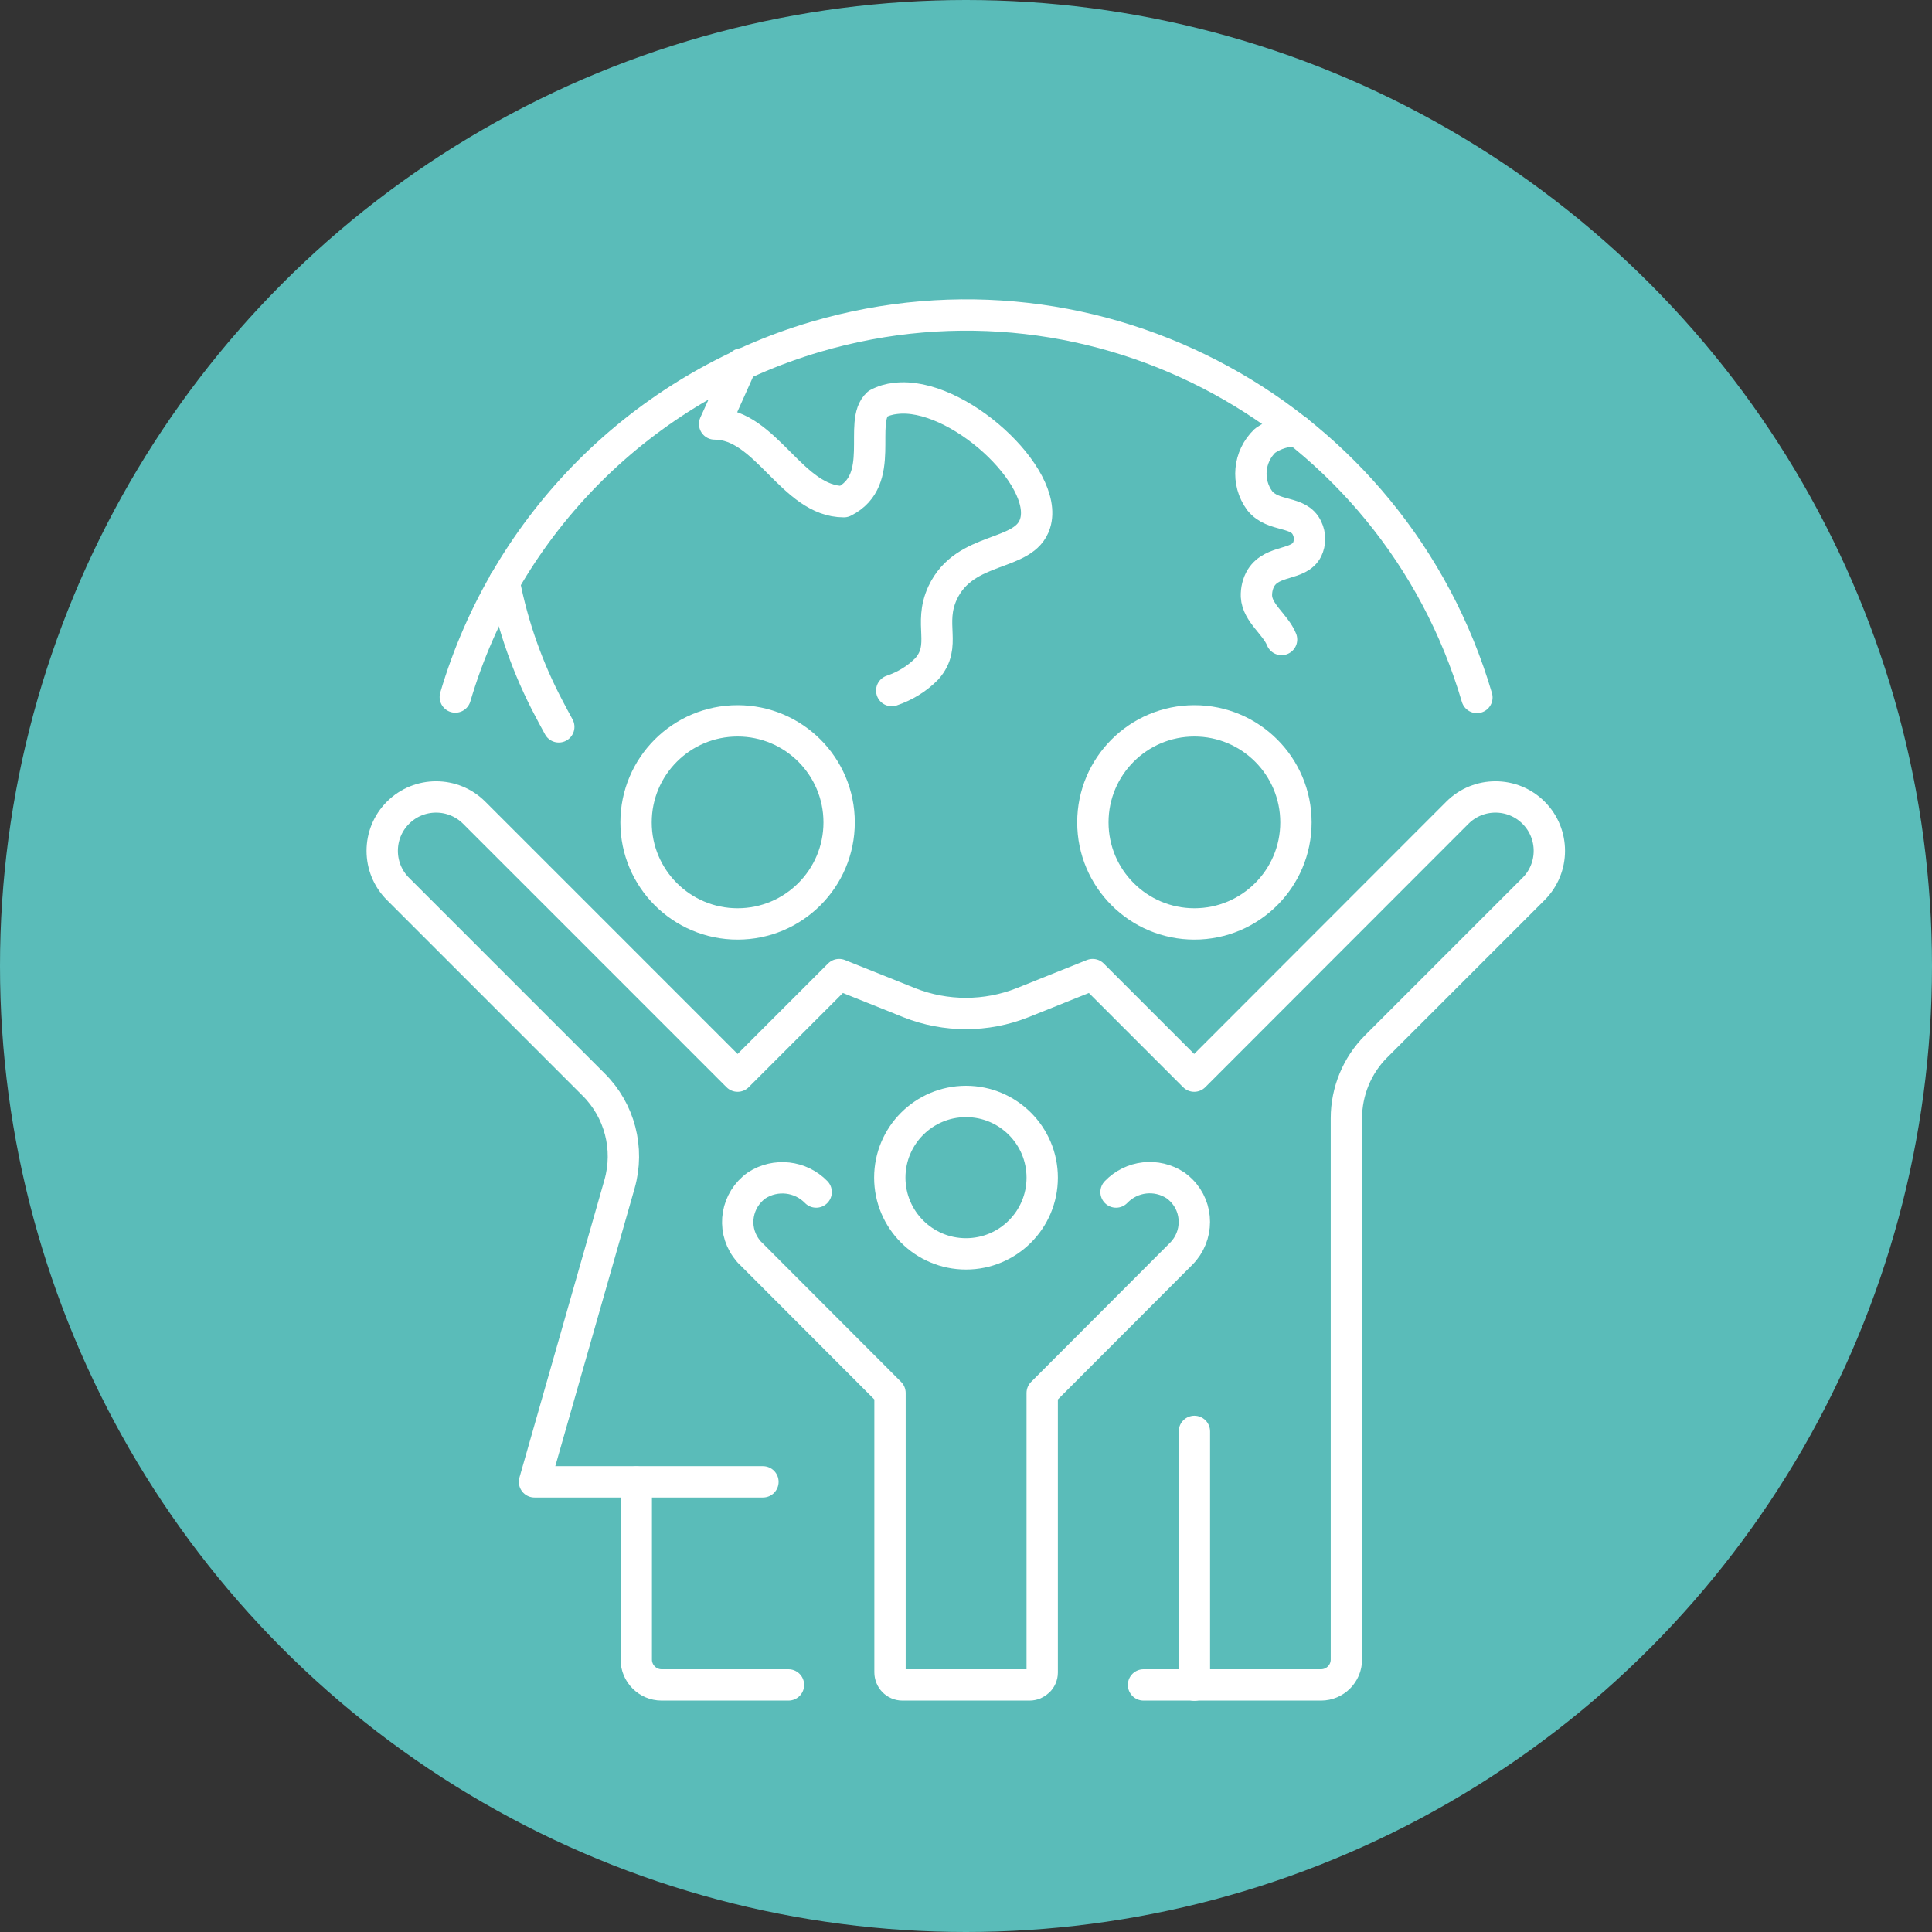
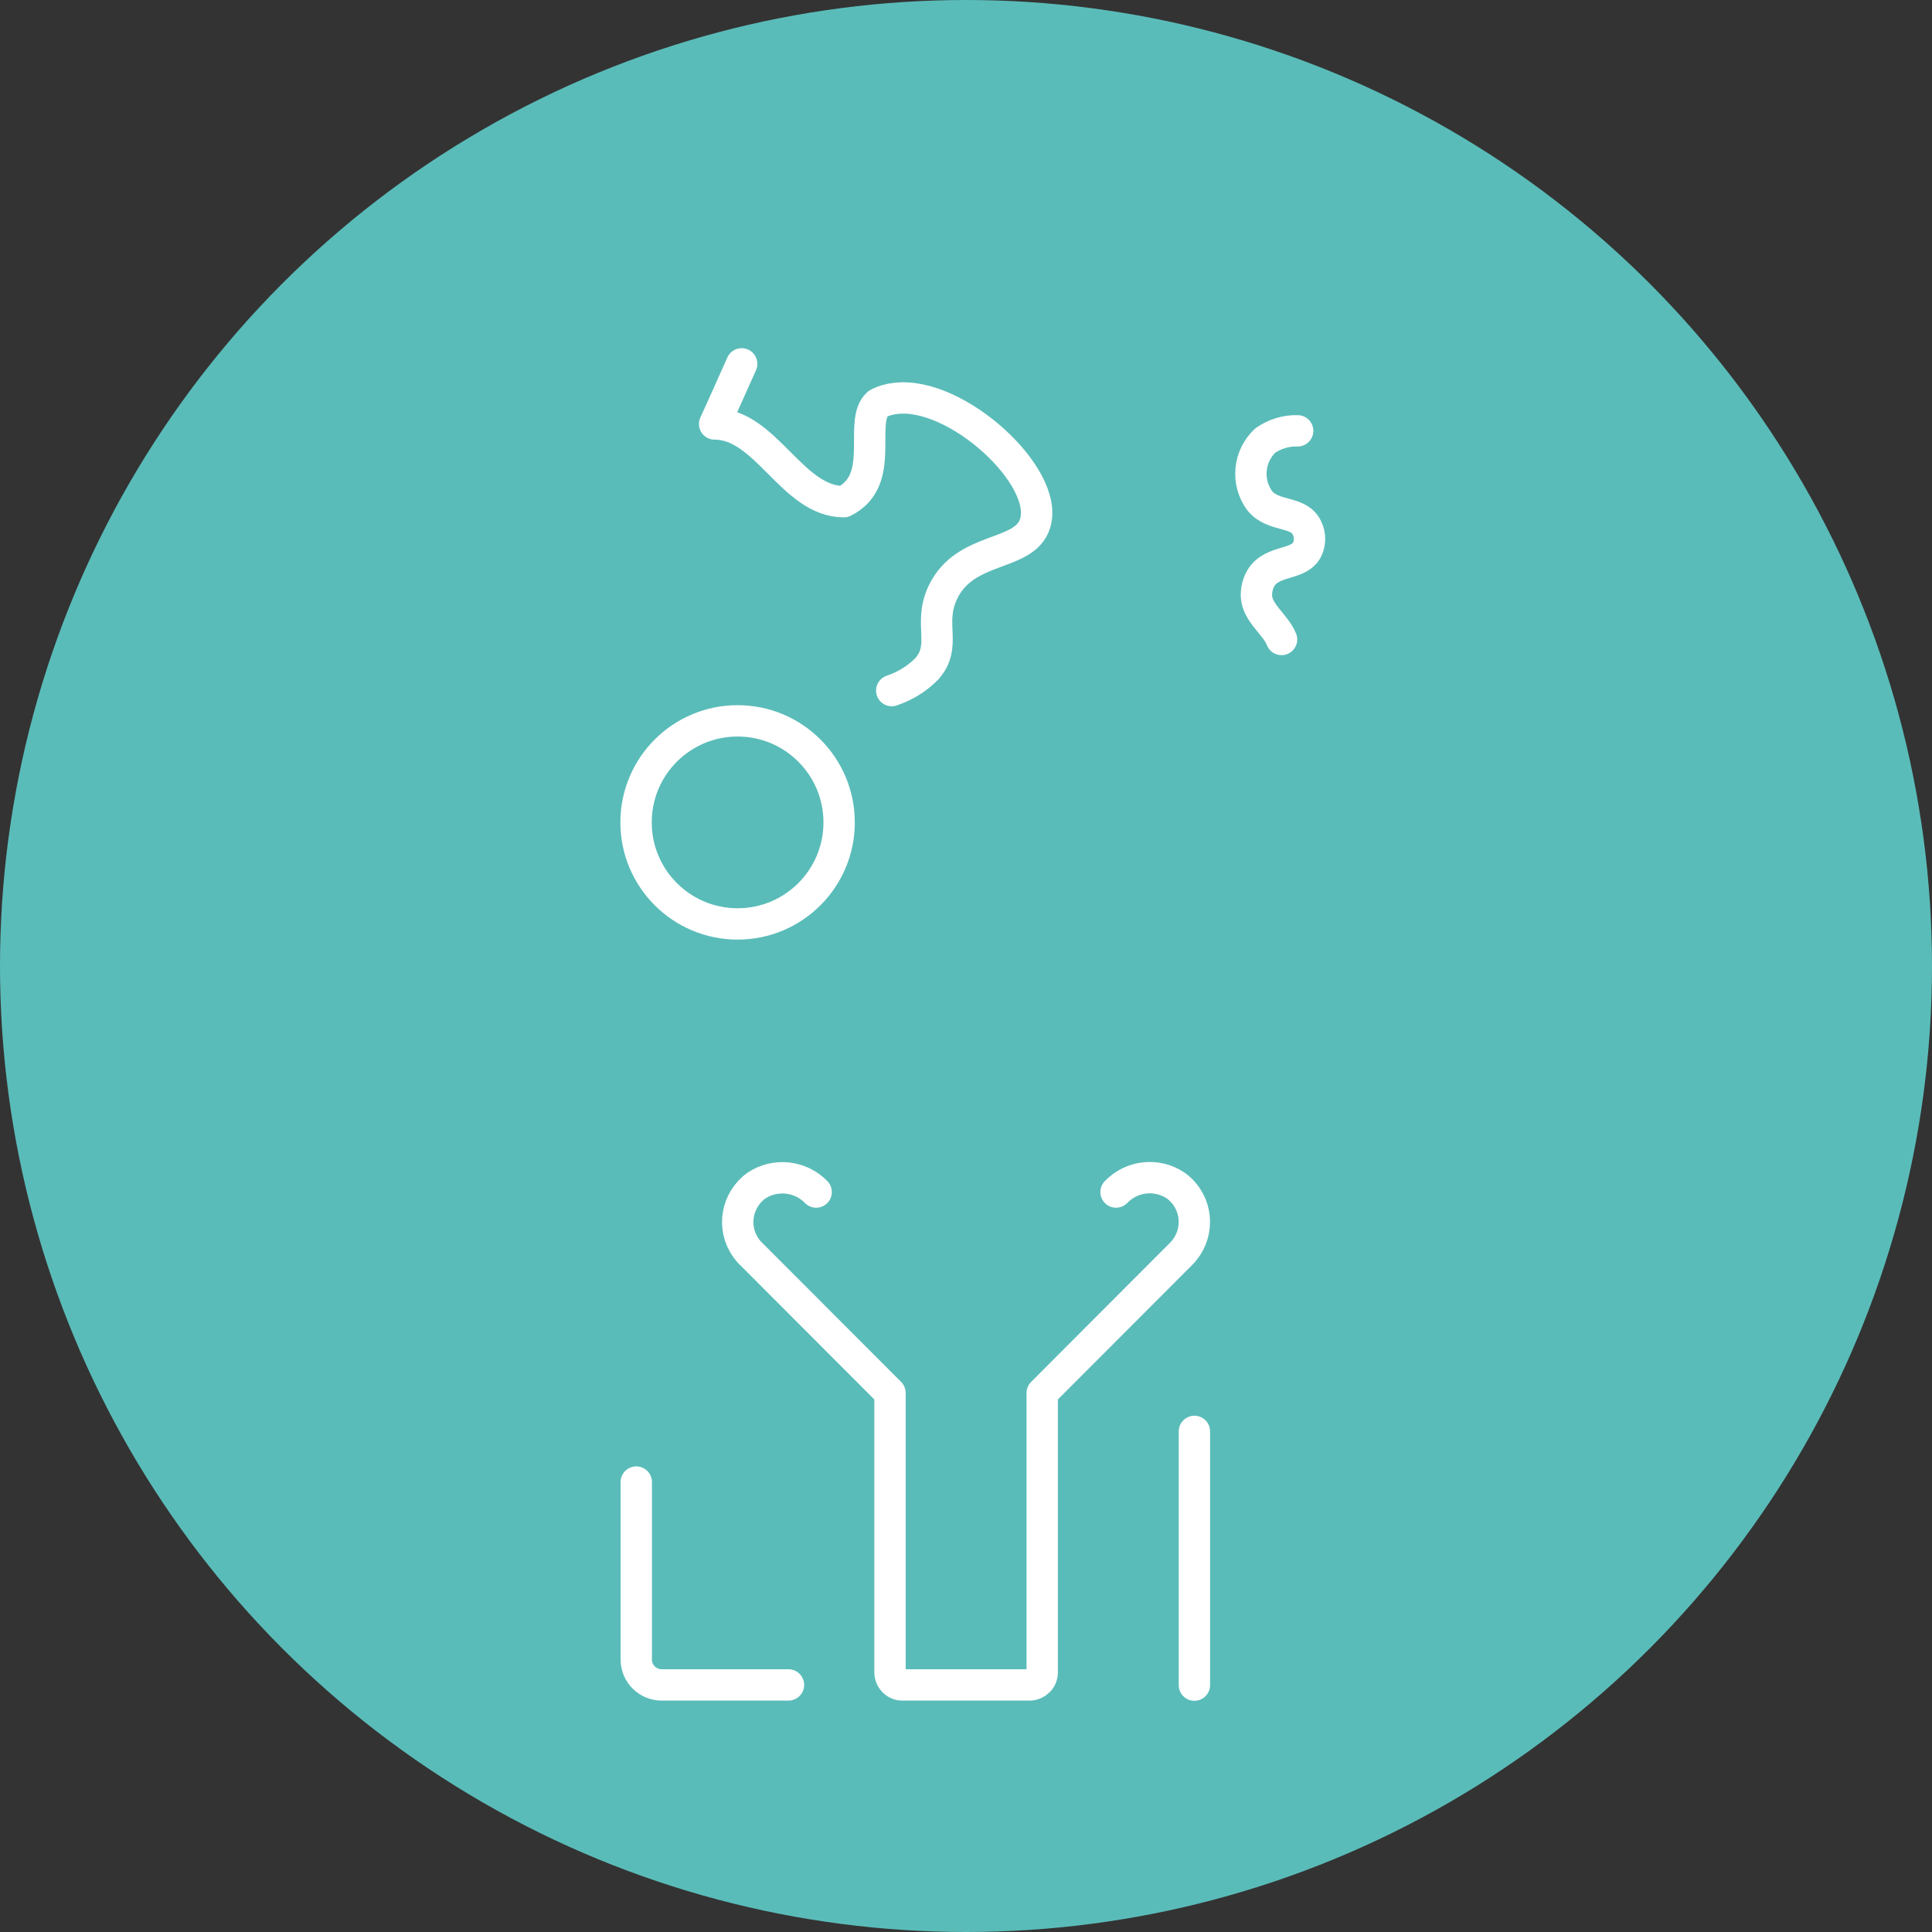
<svg xmlns="http://www.w3.org/2000/svg" id="Layer_1" viewBox="0 0 90 90">
  <rect x="0" y="0" width="90" height="90" fill="#333333" stroke="none" />
  <defs>
    <style>.cls-1{fill:none;stroke:#fff;stroke-linecap:round;stroke-linejoin:round;stroke-width:1.46px;}.cls-2{fill:#5abcb9;}</style>
  </defs>
  <circle class="cls-2" cx="45" cy="45" r="45" />
  <g id="Group_150">
-     <circle id="Ellipse_48" class="cls-1" cx="55.64" cy="38.31" r="4.73" />
    <circle id="Ellipse_49" class="cls-1" cx="34.36" cy="38.31" r="4.73" />
    <path id="Path_90" class="cls-1" d="M36.73,78.49h-5.91c-.65,0-1.18-.53-1.18-1.18v-8.27" />
-     <circle id="Ellipse_50" class="cls-1" cx="45" cy="54.86" r="3.55" />
    <path id="Path_91" class="cls-1" d="M38.02,55.53c-.73-.75-1.89-.88-2.77-.31-.94,.67-1.17,1.97-.5,2.91,.07,.1,.14,.19,.23,.27l6.48,6.49v13.01c0,.32,.25,.59,.58,.59,0,0,0,0,.01,0h5.91c.32,0,.59-.26,.59-.58h0v-13.02l6.48-6.49c.81-.82,.81-2.14,0-2.95-.08-.08-.17-.16-.27-.23-.88-.58-2.04-.45-2.77,.31" />
-     <path id="Path_92" class="cls-1" d="M53.27,78.49h8.27c.65,0,1.18-.53,1.18-1.18v-25.22c0-1.25,.5-2.46,1.38-3.34l7.34-7.34c.98-.98,.98-2.57,0-3.55s-2.57-.98-3.55,0l-12.26,12.27-4.73-4.73-3.27,1.31c-1.69,.67-3.58,.67-5.27,0l-3.27-1.31-4.73,4.73-12.27-12.27c-.98-.98-2.57-.98-3.55,0-.98,.98-.98,2.57,0,3.55l9.11,9.11c1.22,1.21,1.68,2.99,1.21,4.64l-3.96,13.87h10.64" />
    <line id="Line_55" class="cls-1" x1="55.64" y1="66.68" x2="55.64" y2="78.5" />
-     <path id="Path_93" class="cls-1" d="M68.8,32.49c-3.87-13.14-17.65-20.67-30.8-16.8-8.08,2.38-14.41,8.7-16.79,16.78" />
    <path id="Path_94" class="cls-1" d="M60.45,20.07c-.54-.02-1.08,.15-1.52,.46-.77,.74-.88,1.93-.25,2.79,.64,.8,1.83,.44,2.21,1.29,.15,.31,.15,.68,0,.99-.39,.76-1.6,.46-2.14,1.31-.16,.26-.23,.57-.22,.87,.04,.78,.89,1.31,1.17,2.01" />
-     <path id="Path_95" class="cls-1" d="M23.49,27.12c.4,2.06,1.11,4.05,2.09,5.9,.13,.24,.27,.52,.45,.84" />
    <path id="Path_96" class="cls-1" d="M41.54,32.17c.62-.21,1.18-.55,1.64-1.02,.95-1.09,.05-2.06,.73-3.53,1.04-2.23,3.82-1.65,4.31-3.24,.68-2.17-3.66-6.17-6.5-5.82-.29,.03-.57,.11-.83,.25-.93,.84,.44,3.55-1.58,4.56-2.41,0-3.62-3.62-6.02-3.62,.43-.93,.84-1.87,1.26-2.8" />
  </g>
</svg>